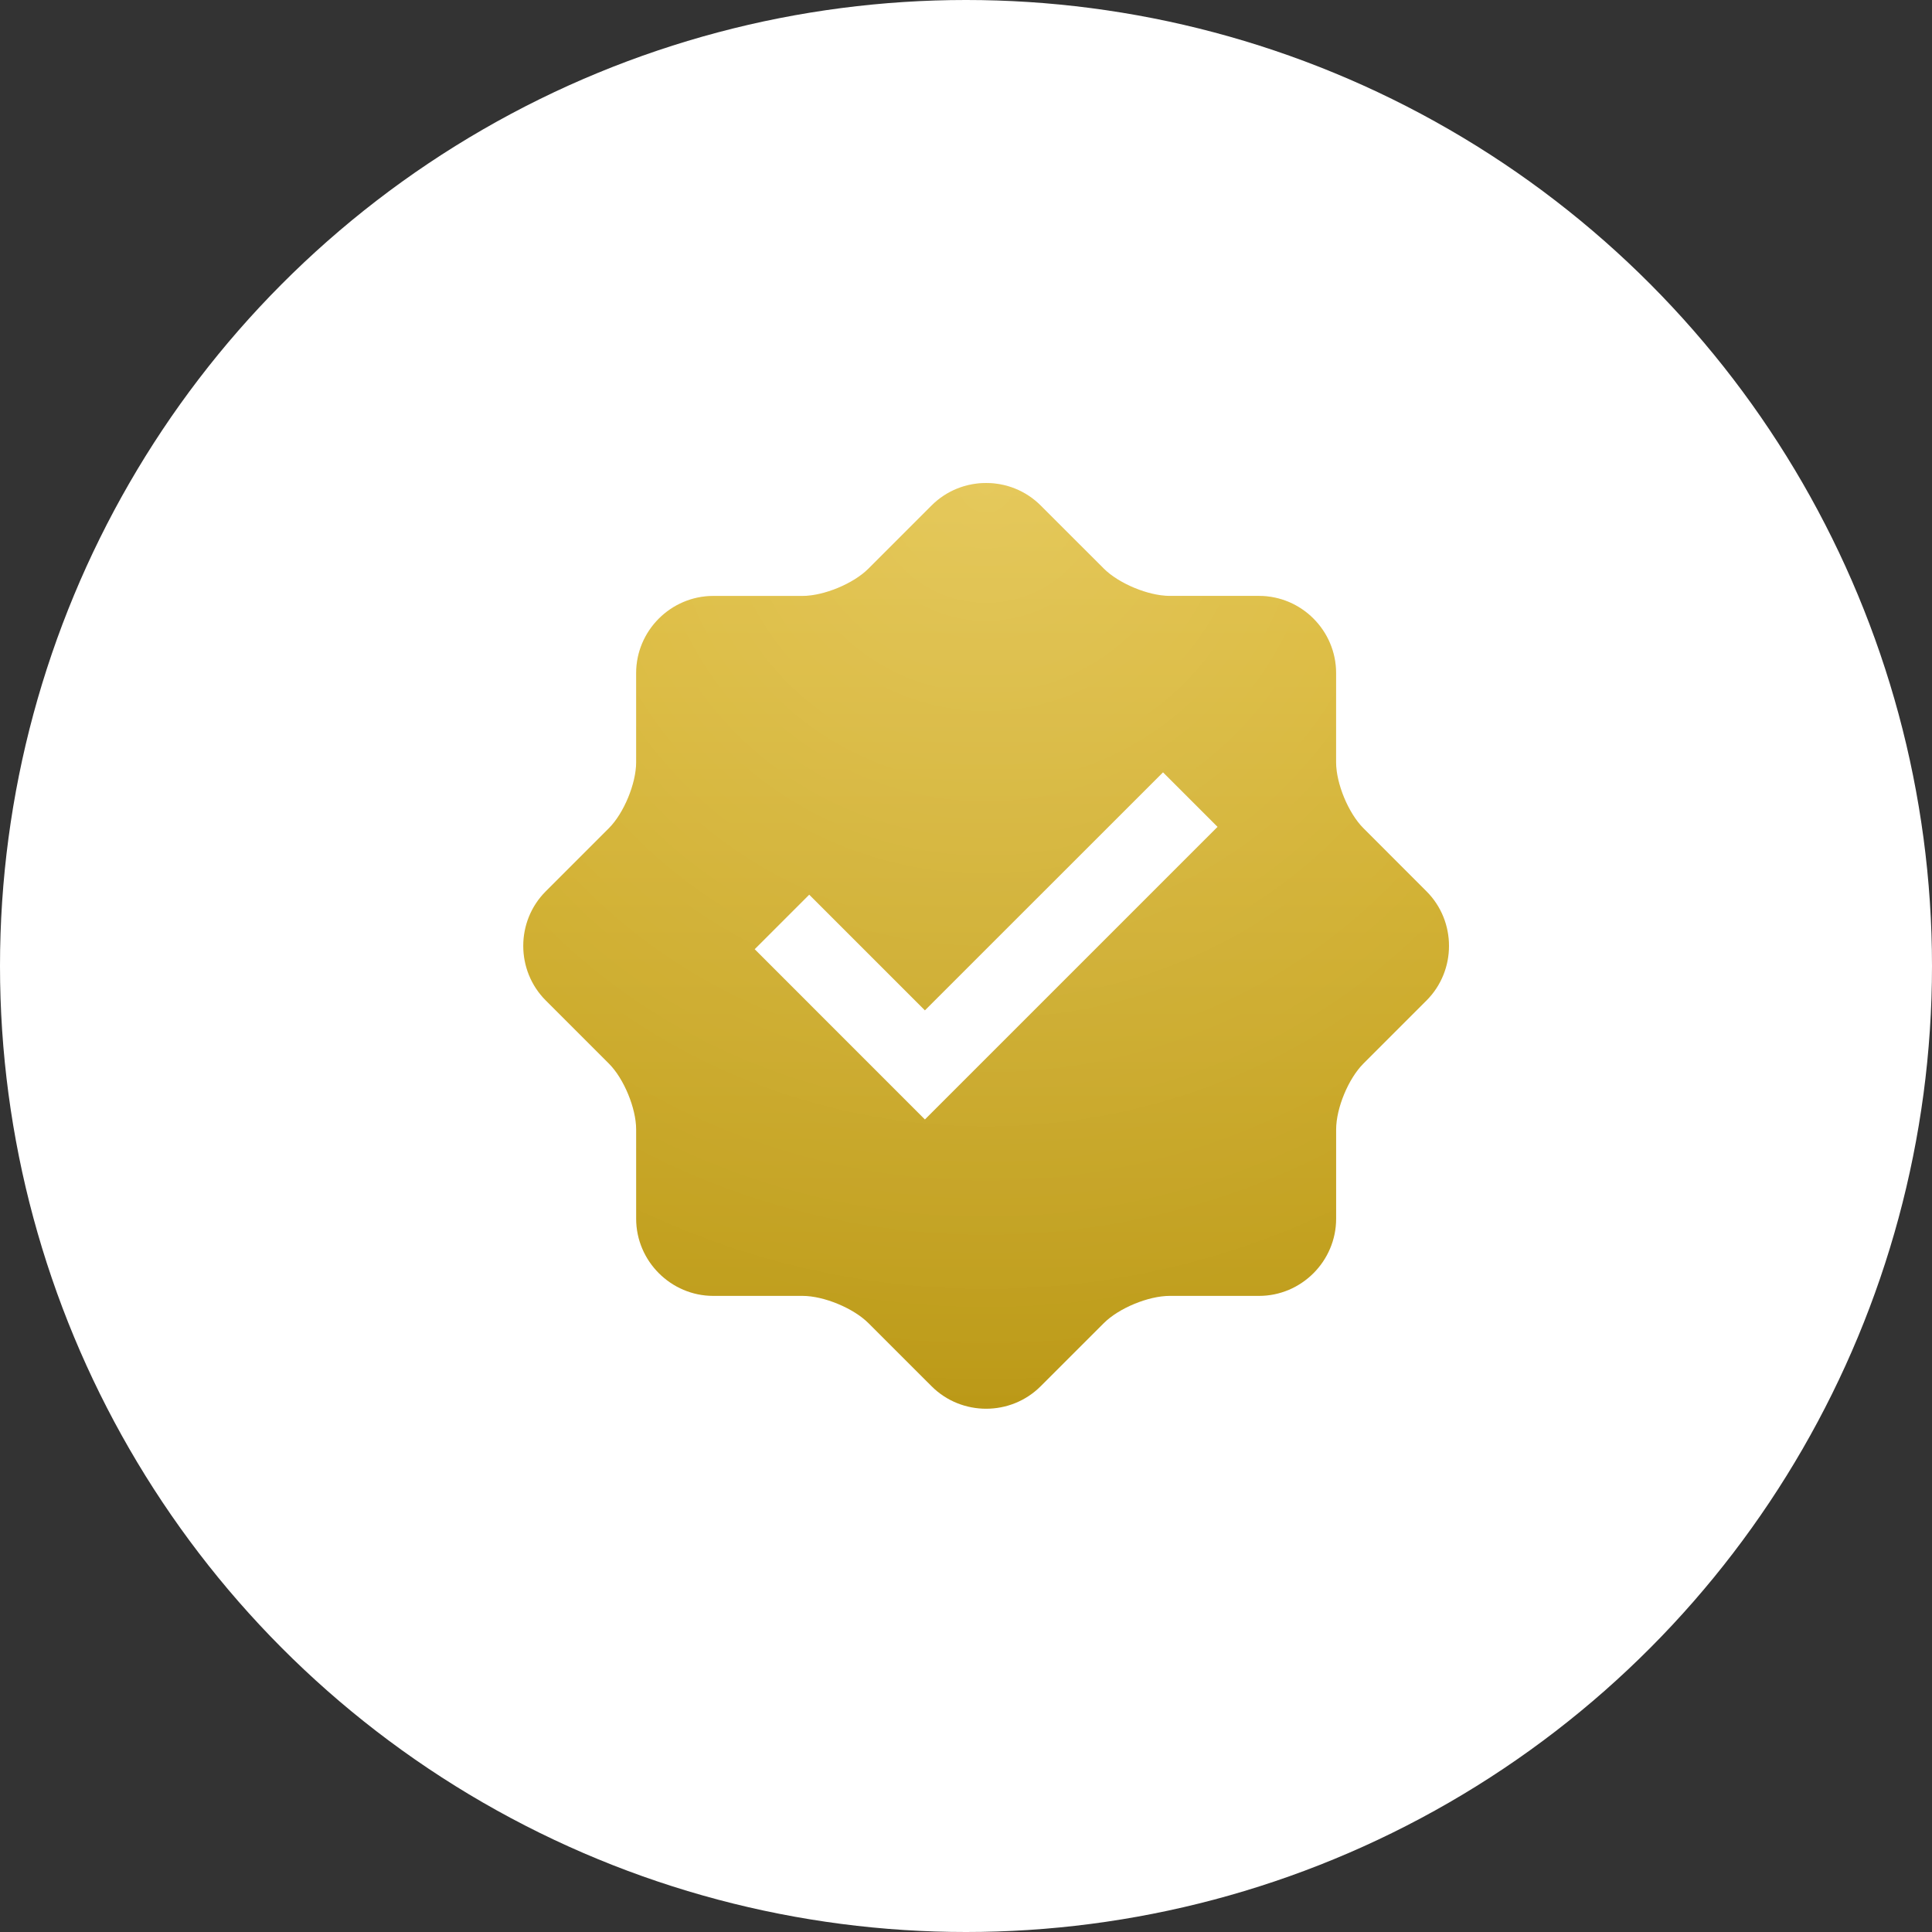
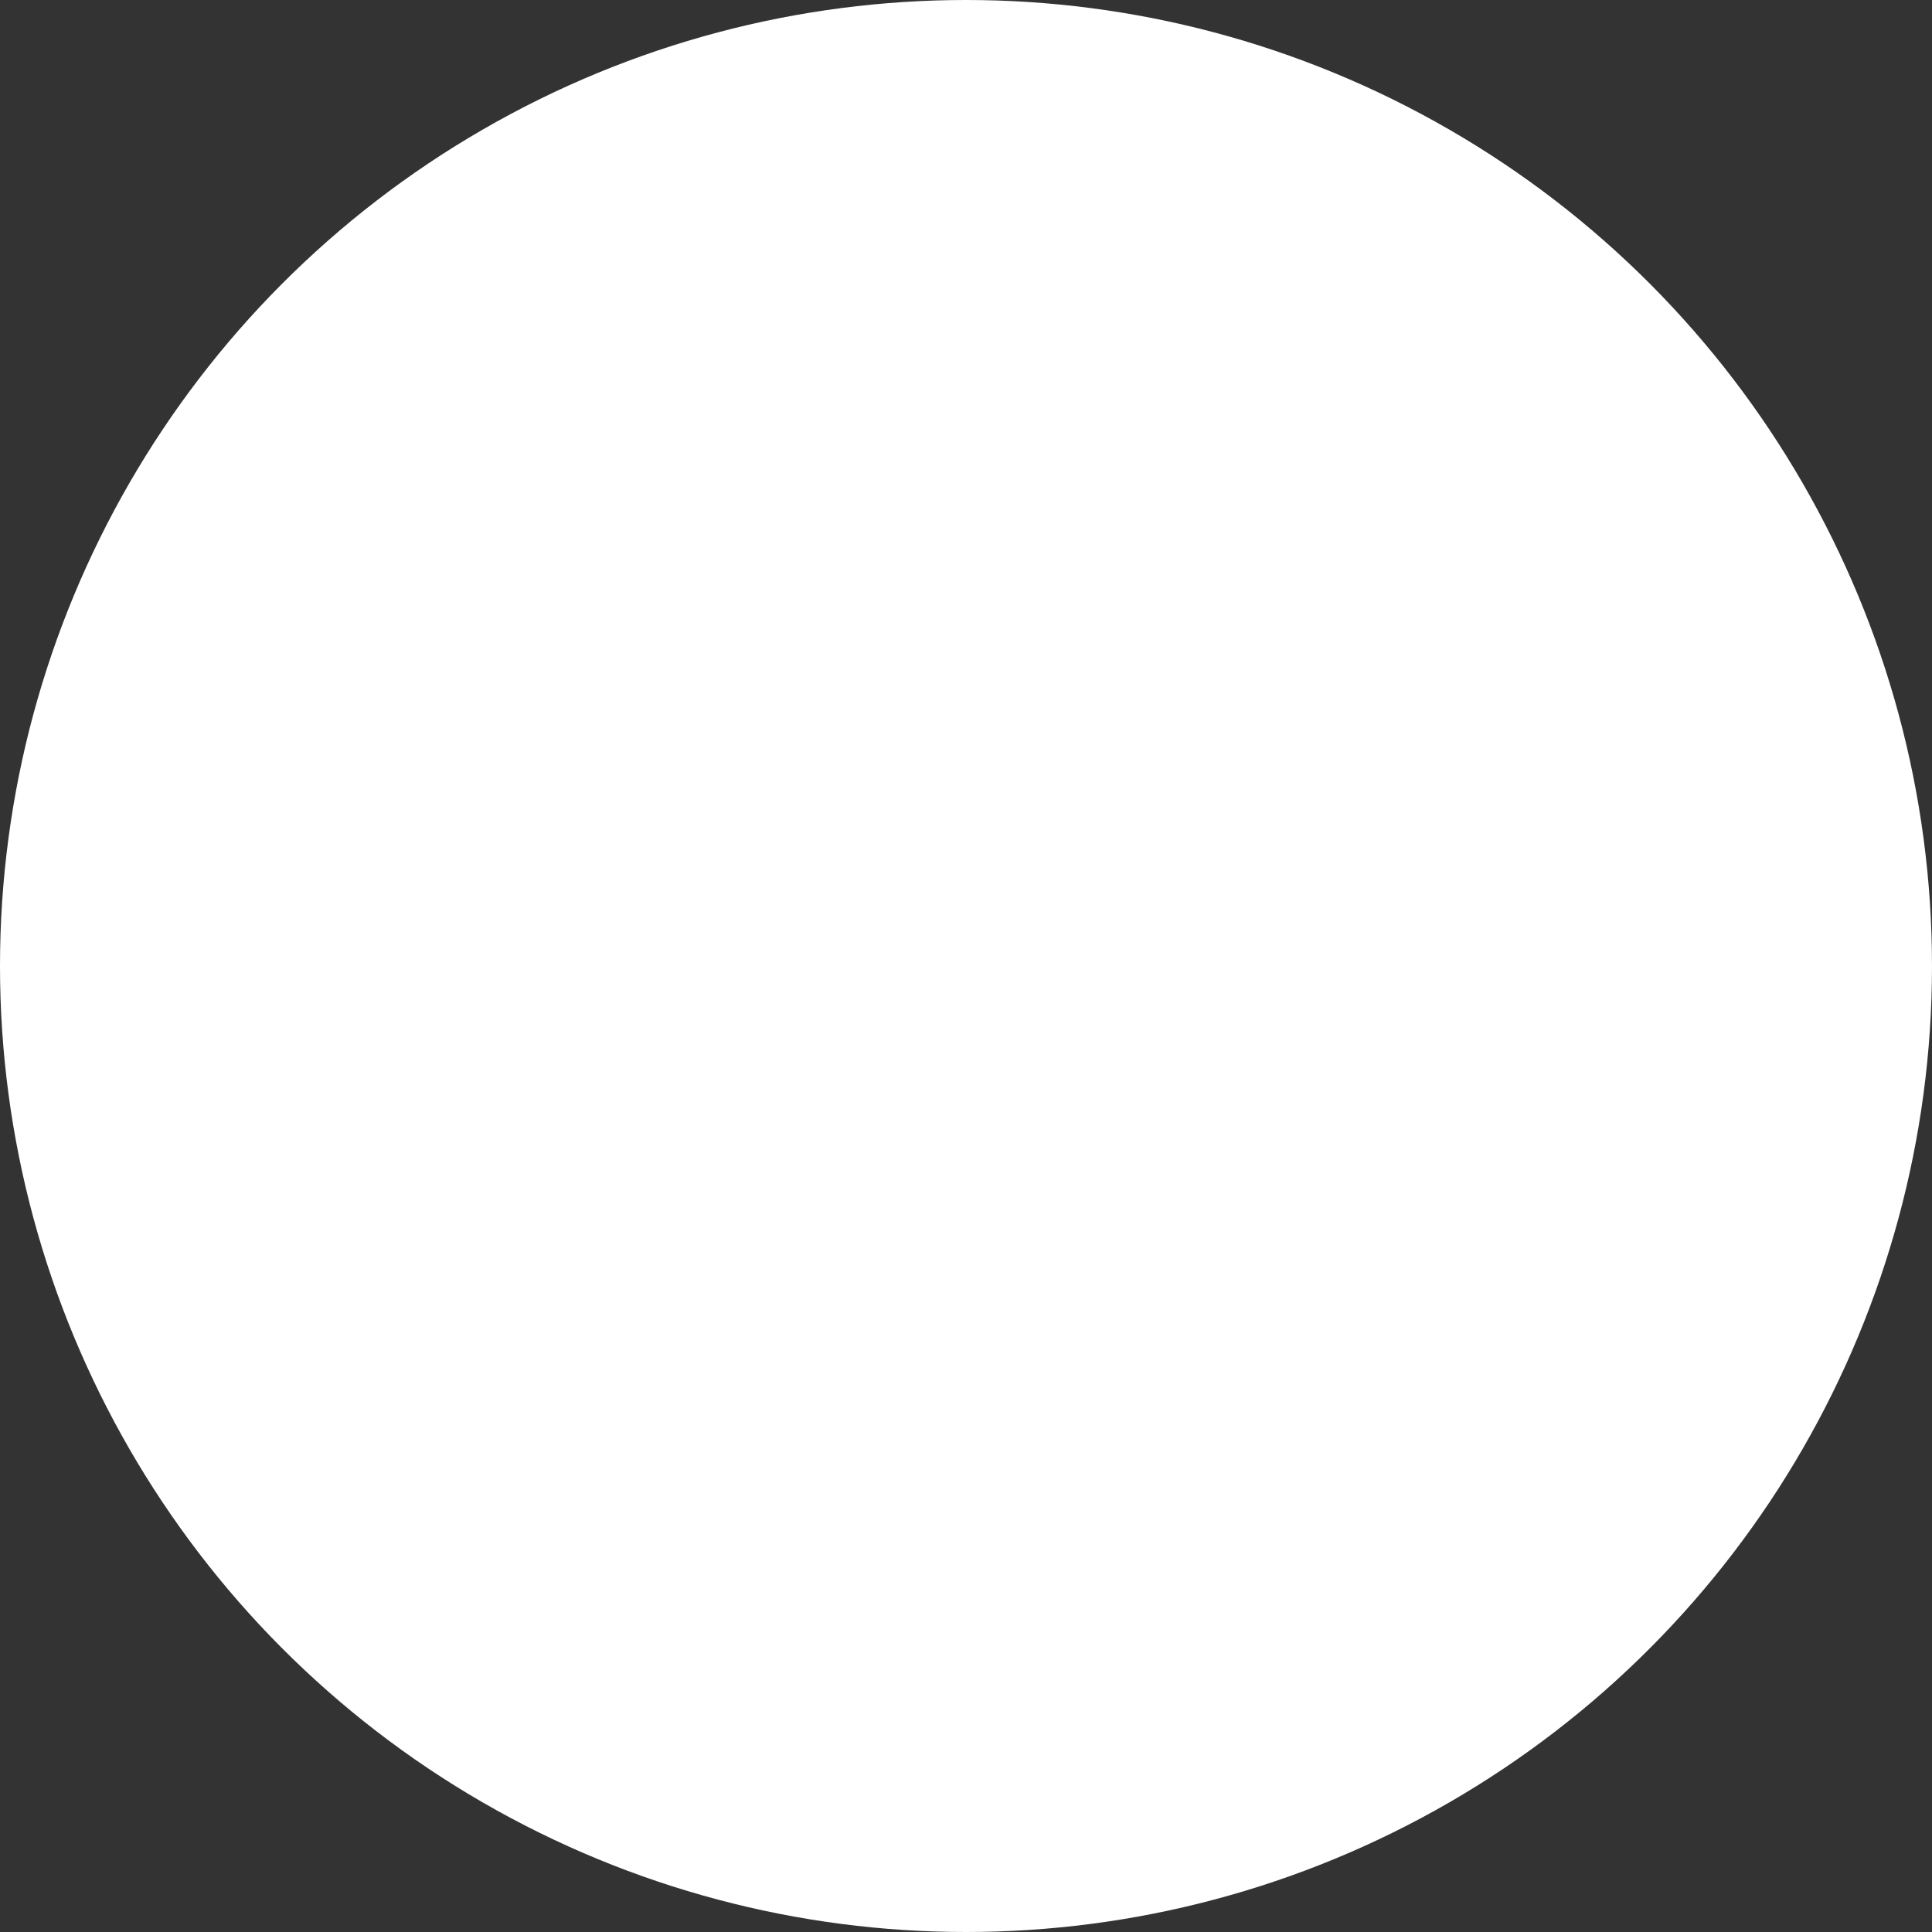
<svg xmlns="http://www.w3.org/2000/svg" width="48" height="48" viewBox="0 0 48 48" fill="none">
  <rect x="0" y="0" width="48" height="48" fill="#333333" stroke="none" />
  <circle cx="24" cy="24" r="24" fill="white" />
-   <path d="M35.441 22.145L33.873 20.576C33.501 20.204 33.195 19.468 33.195 18.941V16.723C33.195 15.667 32.334 14.806 31.279 14.805H29.06C28.533 14.805 27.796 14.499 27.424 14.127L25.855 12.559C25.11 11.814 23.89 11.814 23.145 12.559L21.576 14.128C21.204 14.501 20.466 14.806 19.94 14.806H17.722C16.669 14.806 15.805 15.667 15.805 16.723V18.941C15.805 19.466 15.5 20.204 15.128 20.576L13.559 22.145C12.814 22.89 12.814 24.11 13.559 24.856L15.128 26.425C15.501 26.797 15.805 27.535 15.805 28.06V30.278C15.805 31.332 16.669 32.196 17.722 32.196H19.94C20.467 32.196 21.204 32.501 21.576 32.873L23.145 34.441C23.89 35.186 25.11 35.186 25.855 34.441L27.424 32.873C27.796 32.5 28.533 32.196 29.06 32.196H31.279C32.334 32.196 33.196 31.332 33.196 30.278V28.06C33.196 27.532 33.501 26.797 33.873 26.425L35.442 24.856C36.186 24.11 36.186 22.89 35.441 22.145ZM22.979 27.813L18.75 23.583L20.105 22.228L22.979 25.102L28.895 19.188L30.25 20.543L22.979 27.813Z" fill="url(#paint0_linear_116_4)" />
  <path d="M35.441 22.145L33.873 20.576C33.501 20.204 33.195 19.468 33.195 18.941V16.723C33.195 15.667 32.334 14.806 31.279 14.805H29.06C28.533 14.805 27.796 14.499 27.424 14.127L25.855 12.559C25.11 11.814 23.89 11.814 23.145 12.559L21.576 14.128C21.204 14.501 20.466 14.806 19.94 14.806H17.722C16.669 14.806 15.805 15.667 15.805 16.723V18.941C15.805 19.466 15.5 20.204 15.128 20.576L13.559 22.145C12.814 22.89 12.814 24.11 13.559 24.856L15.128 26.425C15.501 26.797 15.805 27.535 15.805 28.06V30.278C15.805 31.332 16.669 32.196 17.722 32.196H19.94C20.467 32.196 21.204 32.501 21.576 32.873L23.145 34.441C23.89 35.186 25.11 35.186 25.855 34.441L27.424 32.873C27.796 32.5 28.533 32.196 29.06 32.196H31.279C32.334 32.196 33.196 31.332 33.196 30.278V28.06C33.196 27.532 33.501 26.797 33.873 26.425L35.442 24.856C36.186 24.11 36.186 22.89 35.441 22.145ZM22.979 27.813L18.75 23.583L20.105 22.228L22.979 25.102L28.895 19.188L30.25 20.543L22.979 27.813Z" fill="url(#paint1_radial_116_4)" fill-opacity="0.2" />
  <defs>
    <linearGradient id="paint0_linear_116_4" x1="24.5" y1="12" x2="24.5" y2="35" gradientUnits="userSpaceOnUse">
      <stop stop-color="#DFBB33" />
      <stop offset="1" stop-color="#BB9917" />
    </linearGradient>
    <radialGradient id="paint1_radial_116_4" cx="0" cy="0" r="1" gradientUnits="userSpaceOnUse" gradientTransform="translate(24.5 12) rotate(90) scale(23)">
      <stop stop-color="white" />
      <stop offset="1" stop-color="white" stop-opacity="0" />
    </radialGradient>
  </defs>
</svg>